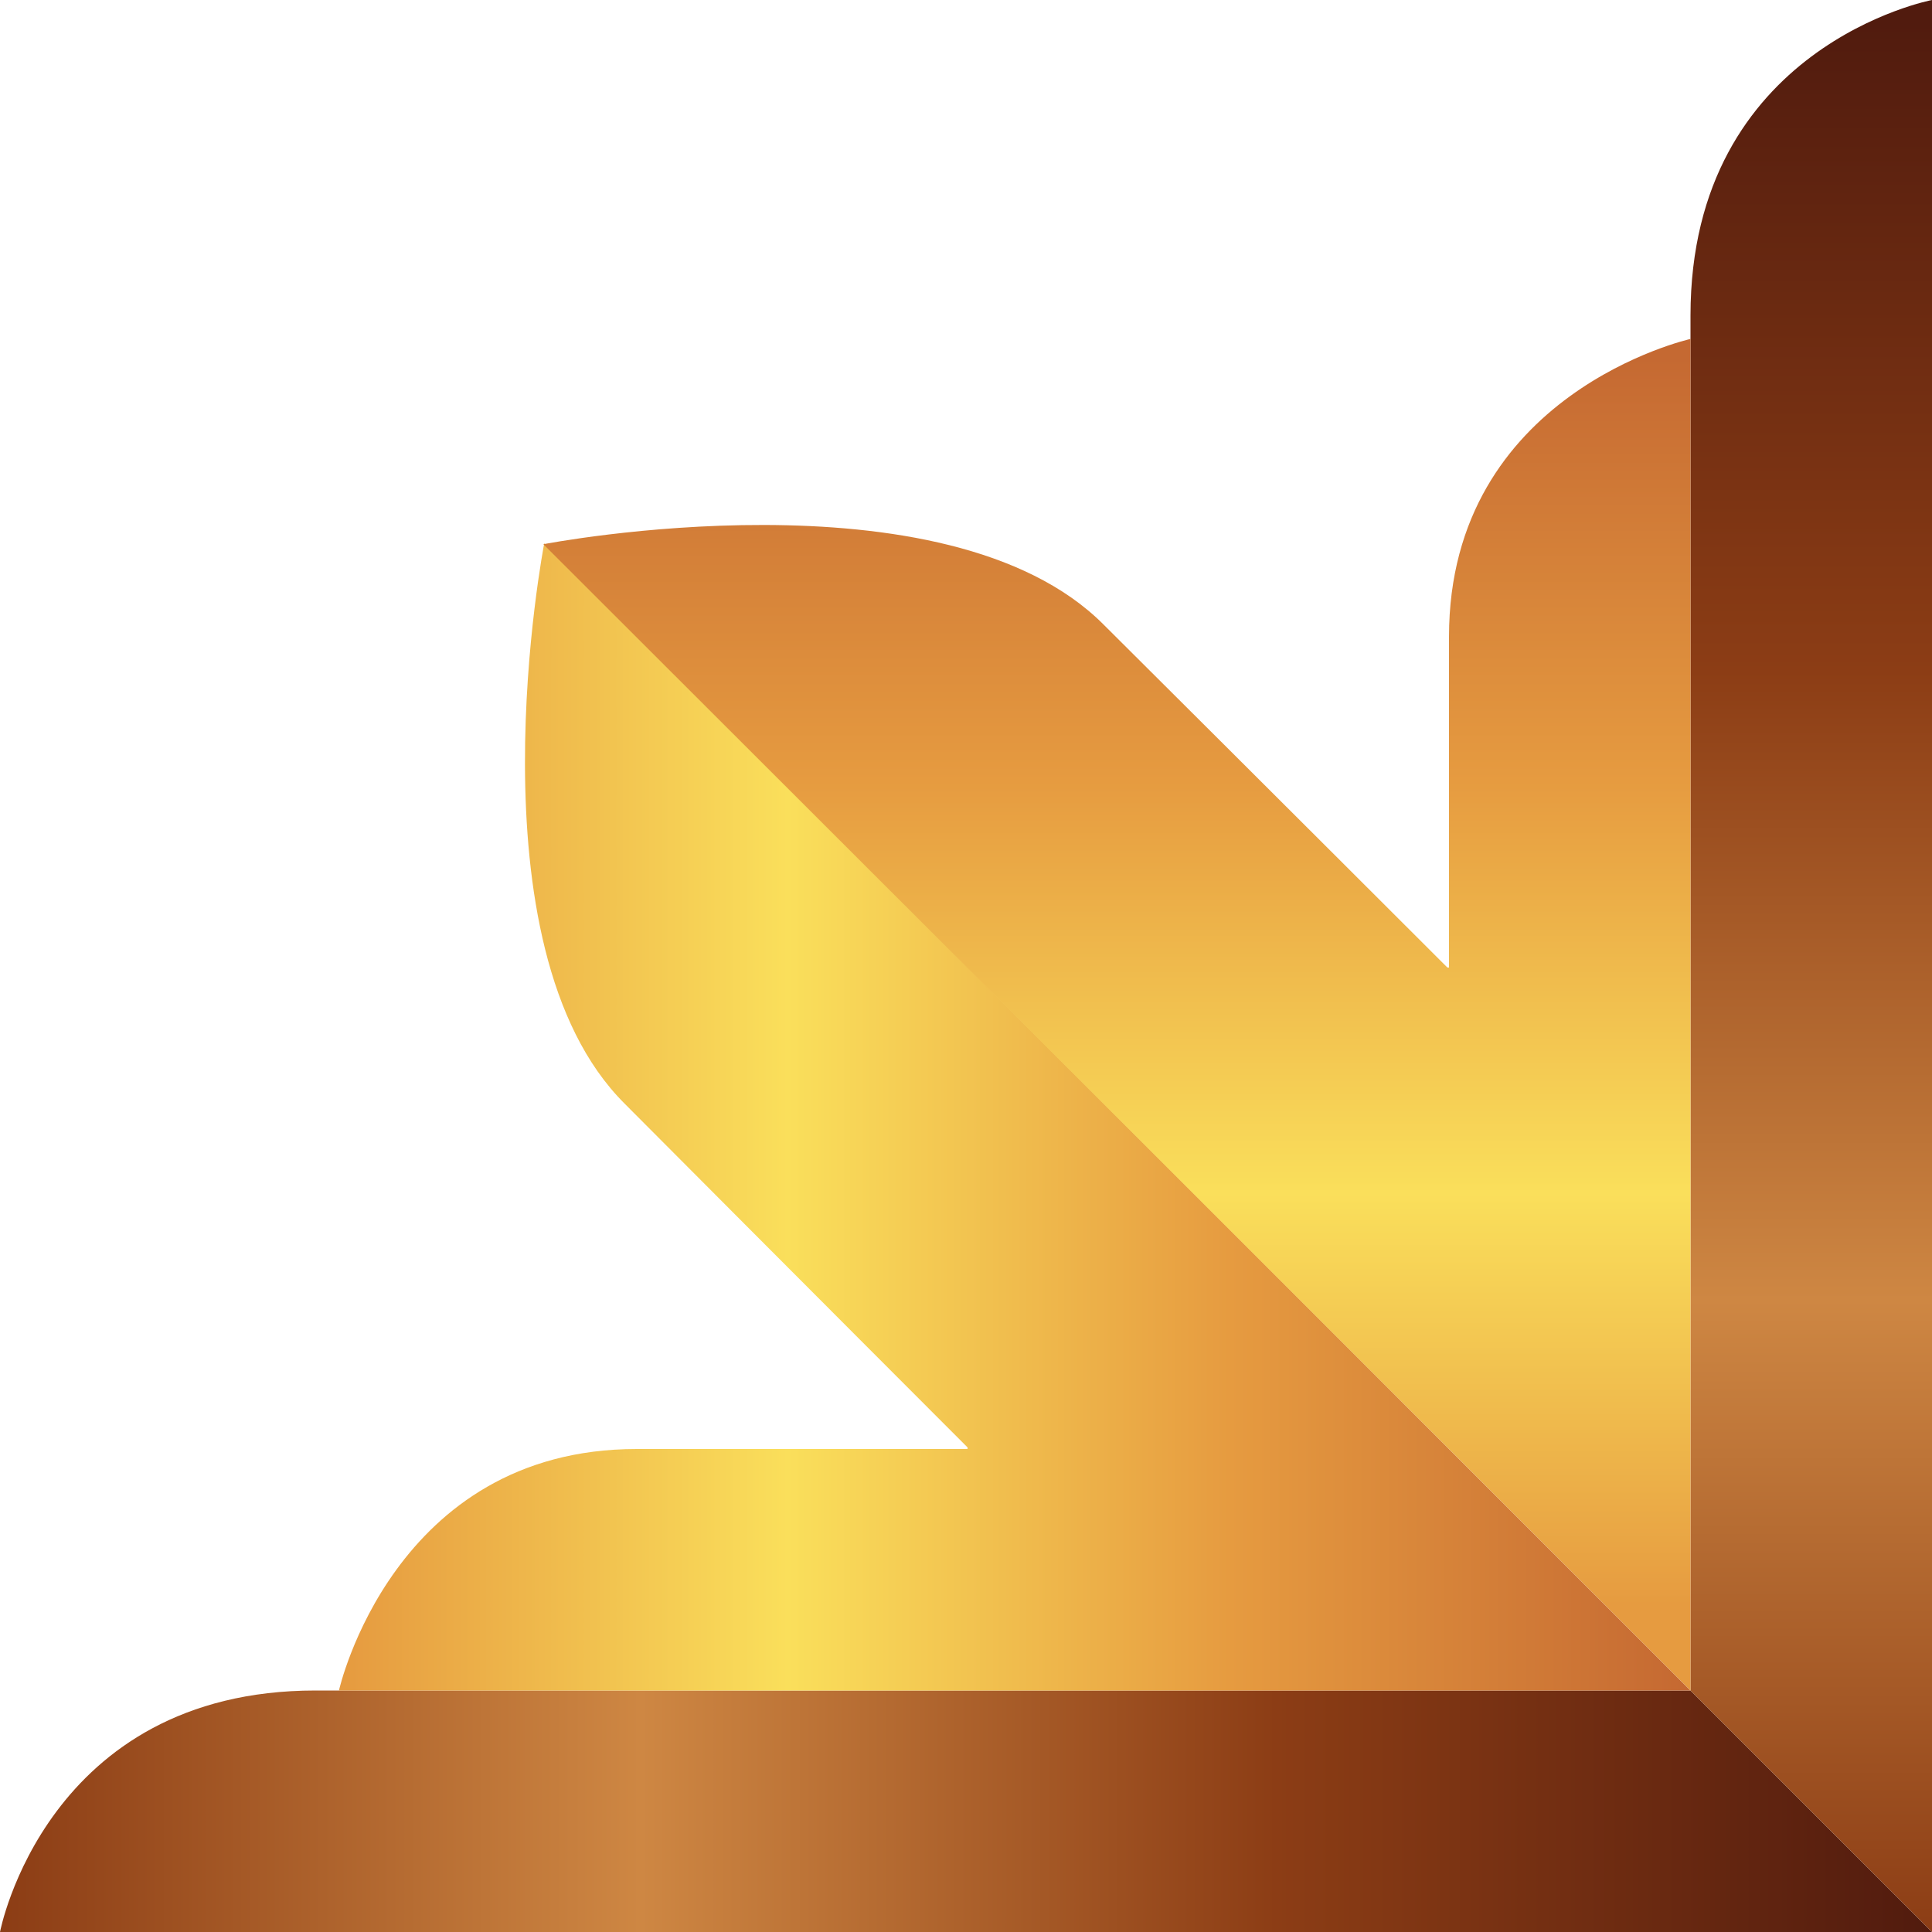
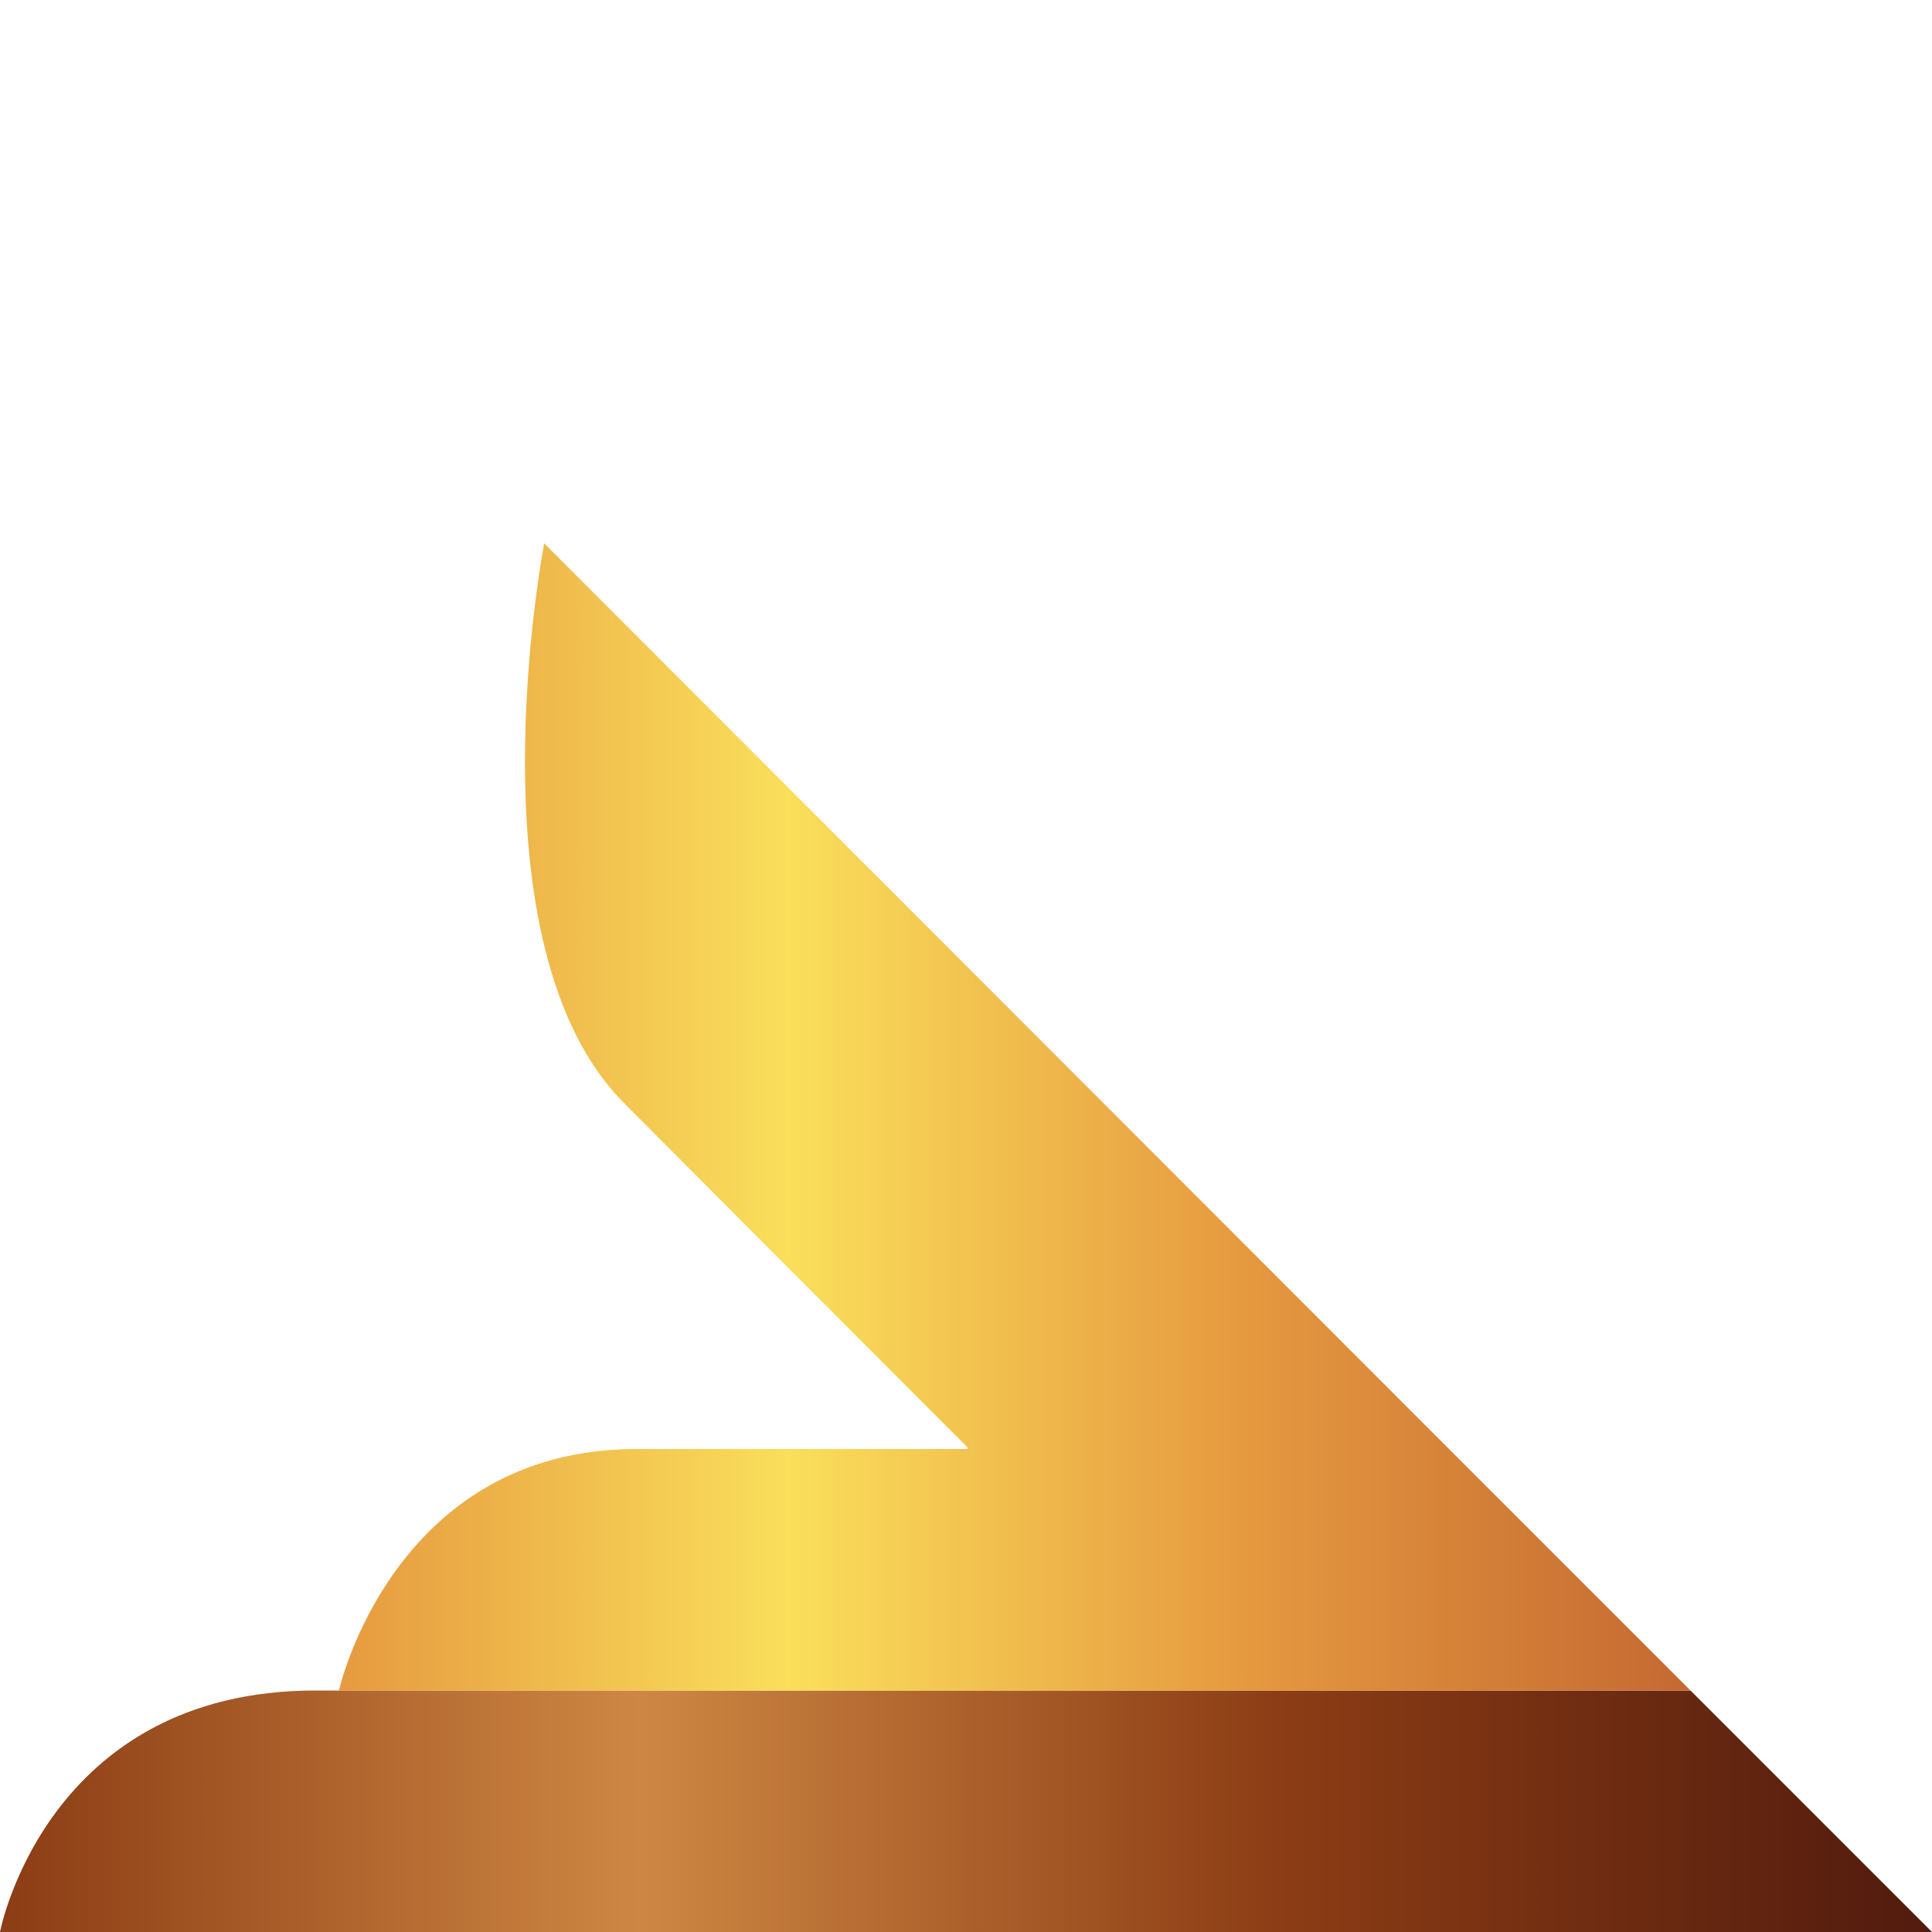
<svg xmlns="http://www.w3.org/2000/svg" width="16" height="16" viewBox="0 0 16 16" fill="none">
  <path d="M2.613 14L14 14L16 16L0 16C0 16 0.38 14 2.613 14Z" fill="url(#paint0_linear_923_4366)" />
-   <path d="M4.507 4.5L12 12L14 14L2.807 14C2.807 14 3.253 12 5.273 12L8.013 12L8.013 11.987C8.013 11.987 6.48 10.453 5.173 9.14C3.86 7.833 4.507 4.5 4.507 4.5Z" fill="url(#paint1_linear_923_4366)" />
-   <path d="M14 2.613L14 14L16 16L16 8.74228e-08C16 8.74228e-08 14 0.38 14 2.613Z" fill="url(#paint2_linear_923_4366)" />
-   <path d="M4.5 4.507L12 12L14 14L14 2.807C14 2.807 12 3.253 12 5.273L12 8.013L11.987 8.013C11.987 8.013 10.453 6.48 9.14 5.173C7.833 3.86 4.5 4.507 4.5 4.507Z" fill="url(#paint3_linear_923_4366)" />
+   <path d="M4.507 4.5L12 12L14 14L2.807 14C2.807 14 3.253 12 5.273 12L8.013 12L8.013 11.987C8.013 11.987 6.48 10.453 5.173 9.14C3.86 7.833 4.507 4.5 4.507 4.5" fill="url(#paint1_linear_923_4366)" />
  <defs>
    <linearGradient id="paint0_linear_923_4366" x1="0.047" y1="15" x2="15.989" y2="15" gradientUnits="userSpaceOnUse">
      <stop stop-color="#8C3D15" />
      <stop offset="0.33" stop-color="#CE8743" />
      <stop offset="0.66" stop-color="#8C3D15" />
      <stop offset="1" stop-color="#511B0E" />
    </linearGradient>
    <linearGradient id="paint1_linear_923_4366" x1="2.878" y1="9.25" x2="13.947" y2="9.25" gradientUnits="userSpaceOnUse">
      <stop stop-color="#E69B40" />
      <stop offset="0.33" stop-color="#FADF5B" />
      <stop offset="0.66" stop-color="#E69B40" />
      <stop offset="1" stop-color="#C56932" />
    </linearGradient>
    <linearGradient id="paint2_linear_923_4366" x1="15" y1="15.973" x2="15" y2="0.2" gradientUnits="userSpaceOnUse">
      <stop stop-color="#8C3D15" />
      <stop offset="0.33" stop-color="#CE8743" />
      <stop offset="0.66" stop-color="#8C3D15" />
      <stop offset="1" stop-color="#511B0E" />
    </linearGradient>
    <linearGradient id="paint3_linear_923_4366" x1="9.25" y1="13.287" x2="9.25" y2="2.964" gradientUnits="userSpaceOnUse">
      <stop stop-color="#E69B40" />
      <stop offset="0.33" stop-color="#FADF5B" />
      <stop offset="0.66" stop-color="#E69B40" />
      <stop offset="1" stop-color="#C56932" />
    </linearGradient>
  </defs>
</svg>